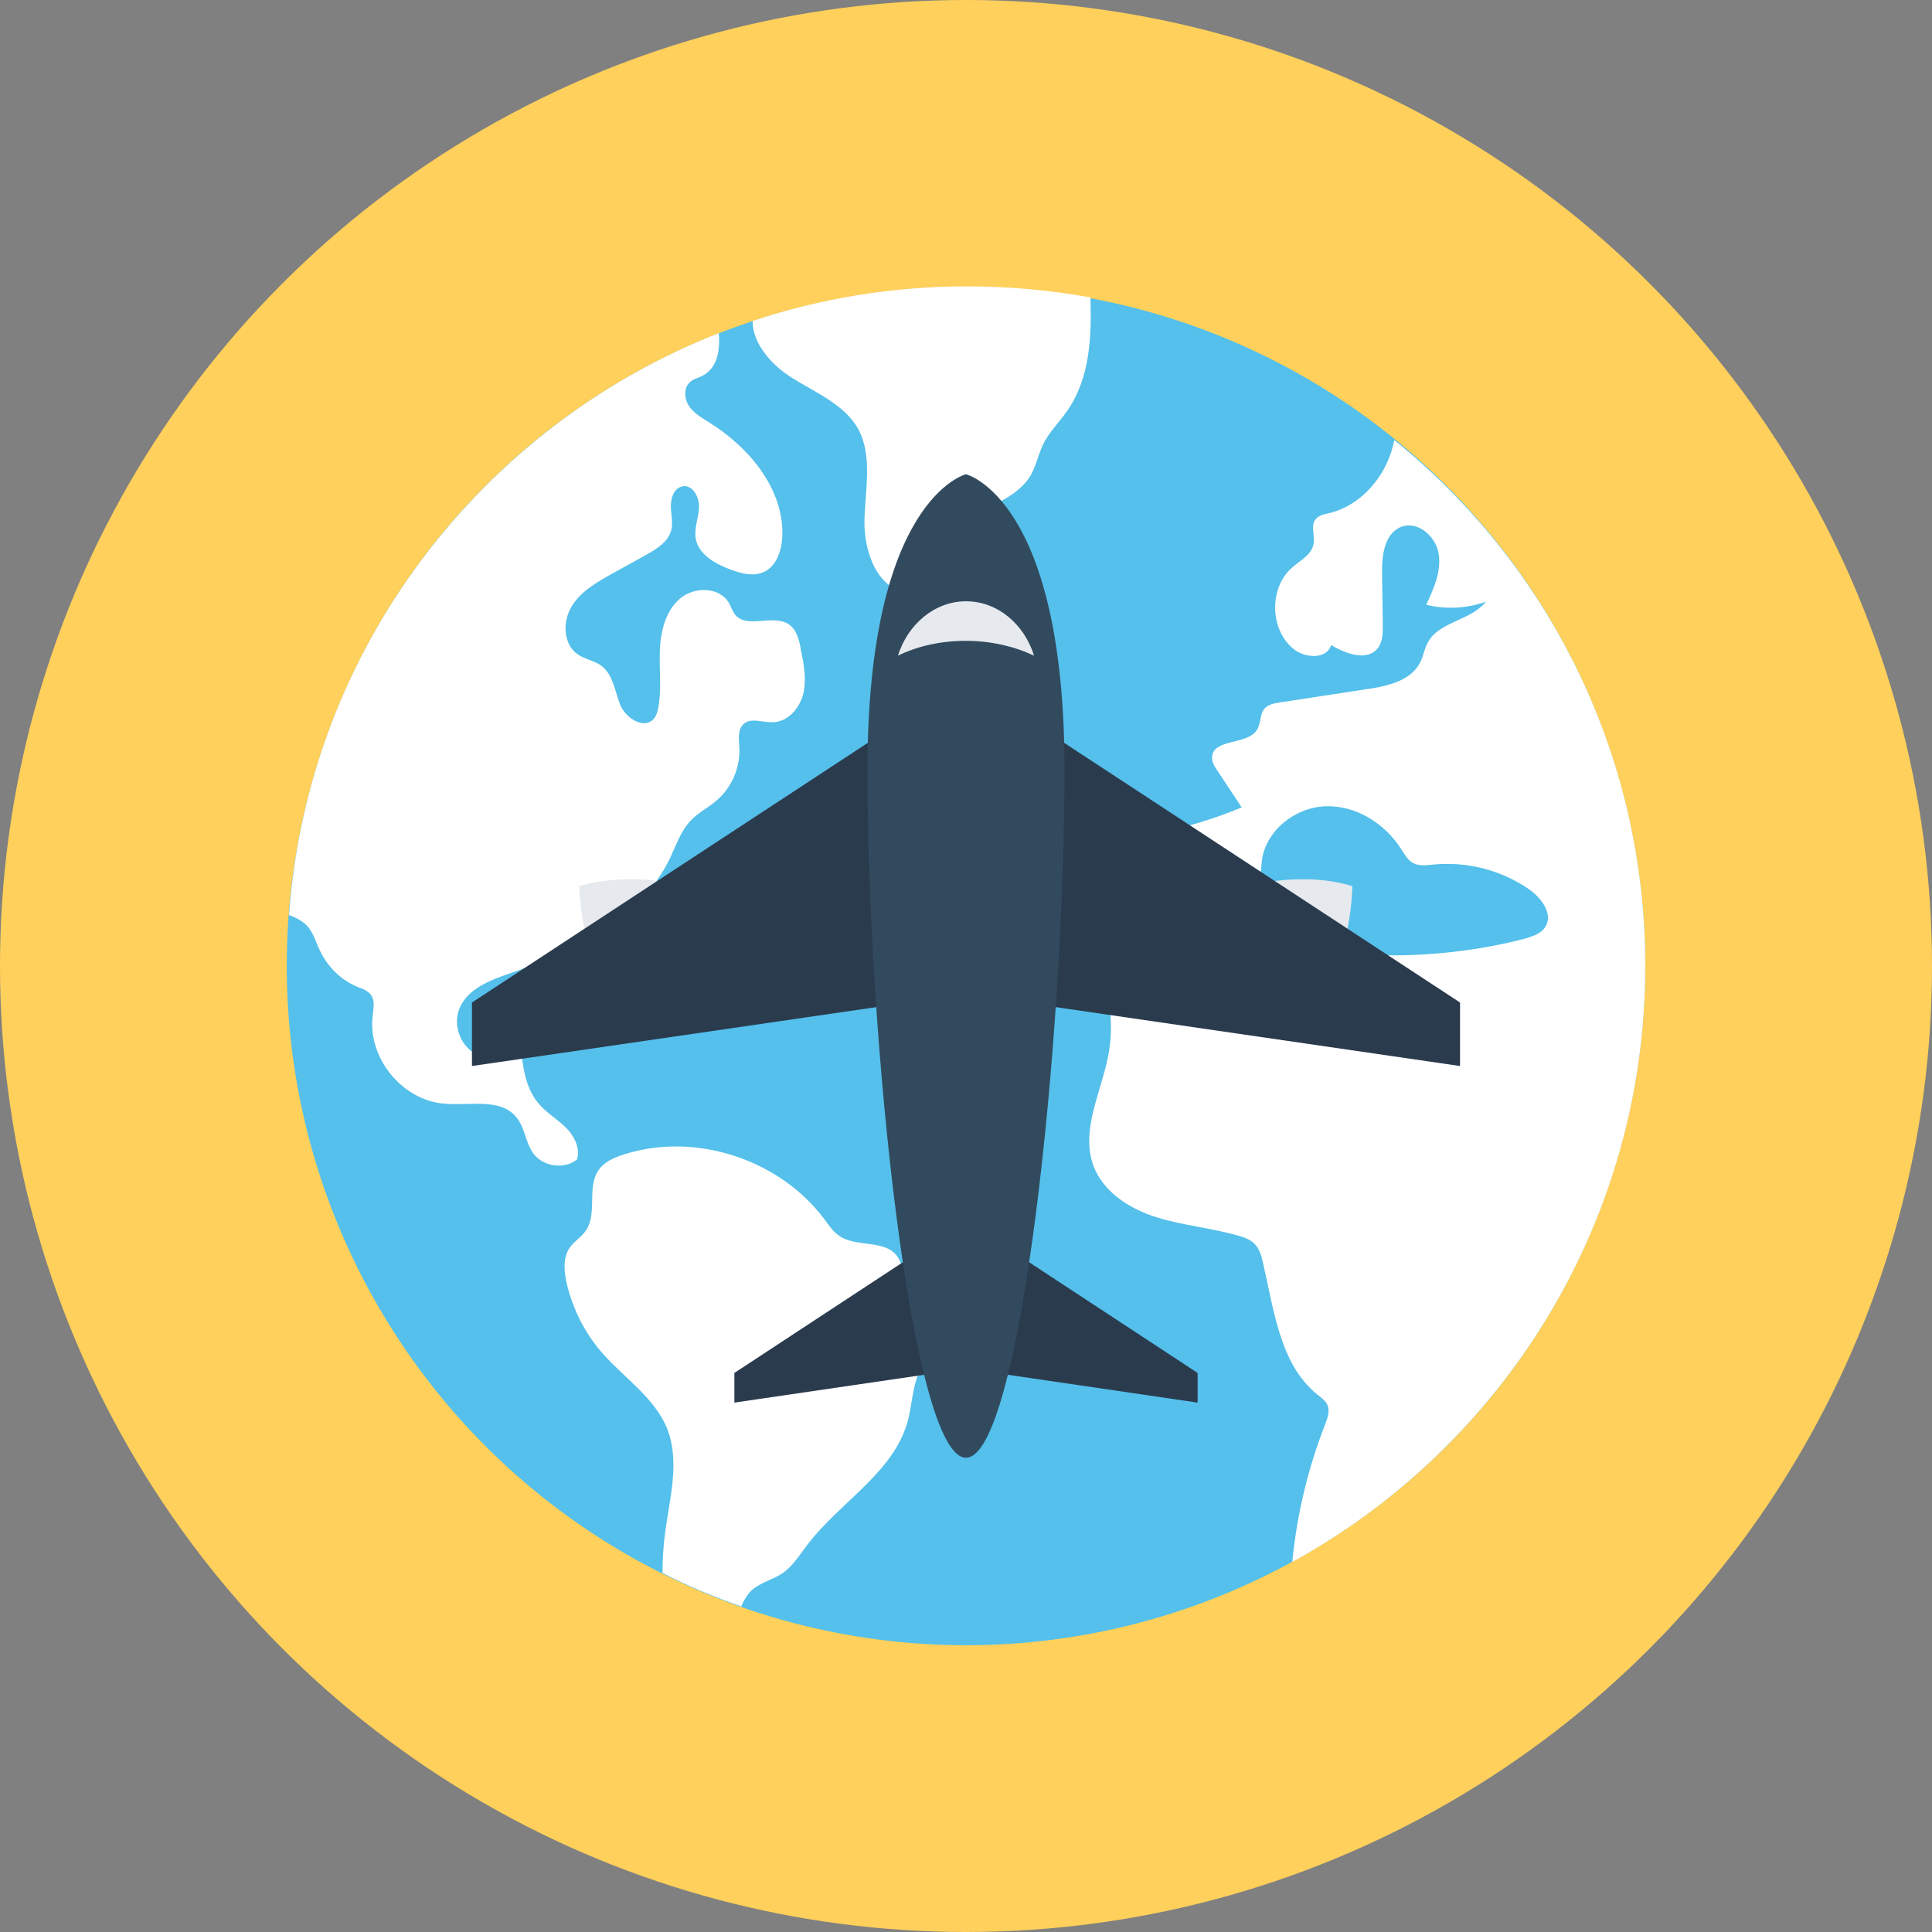
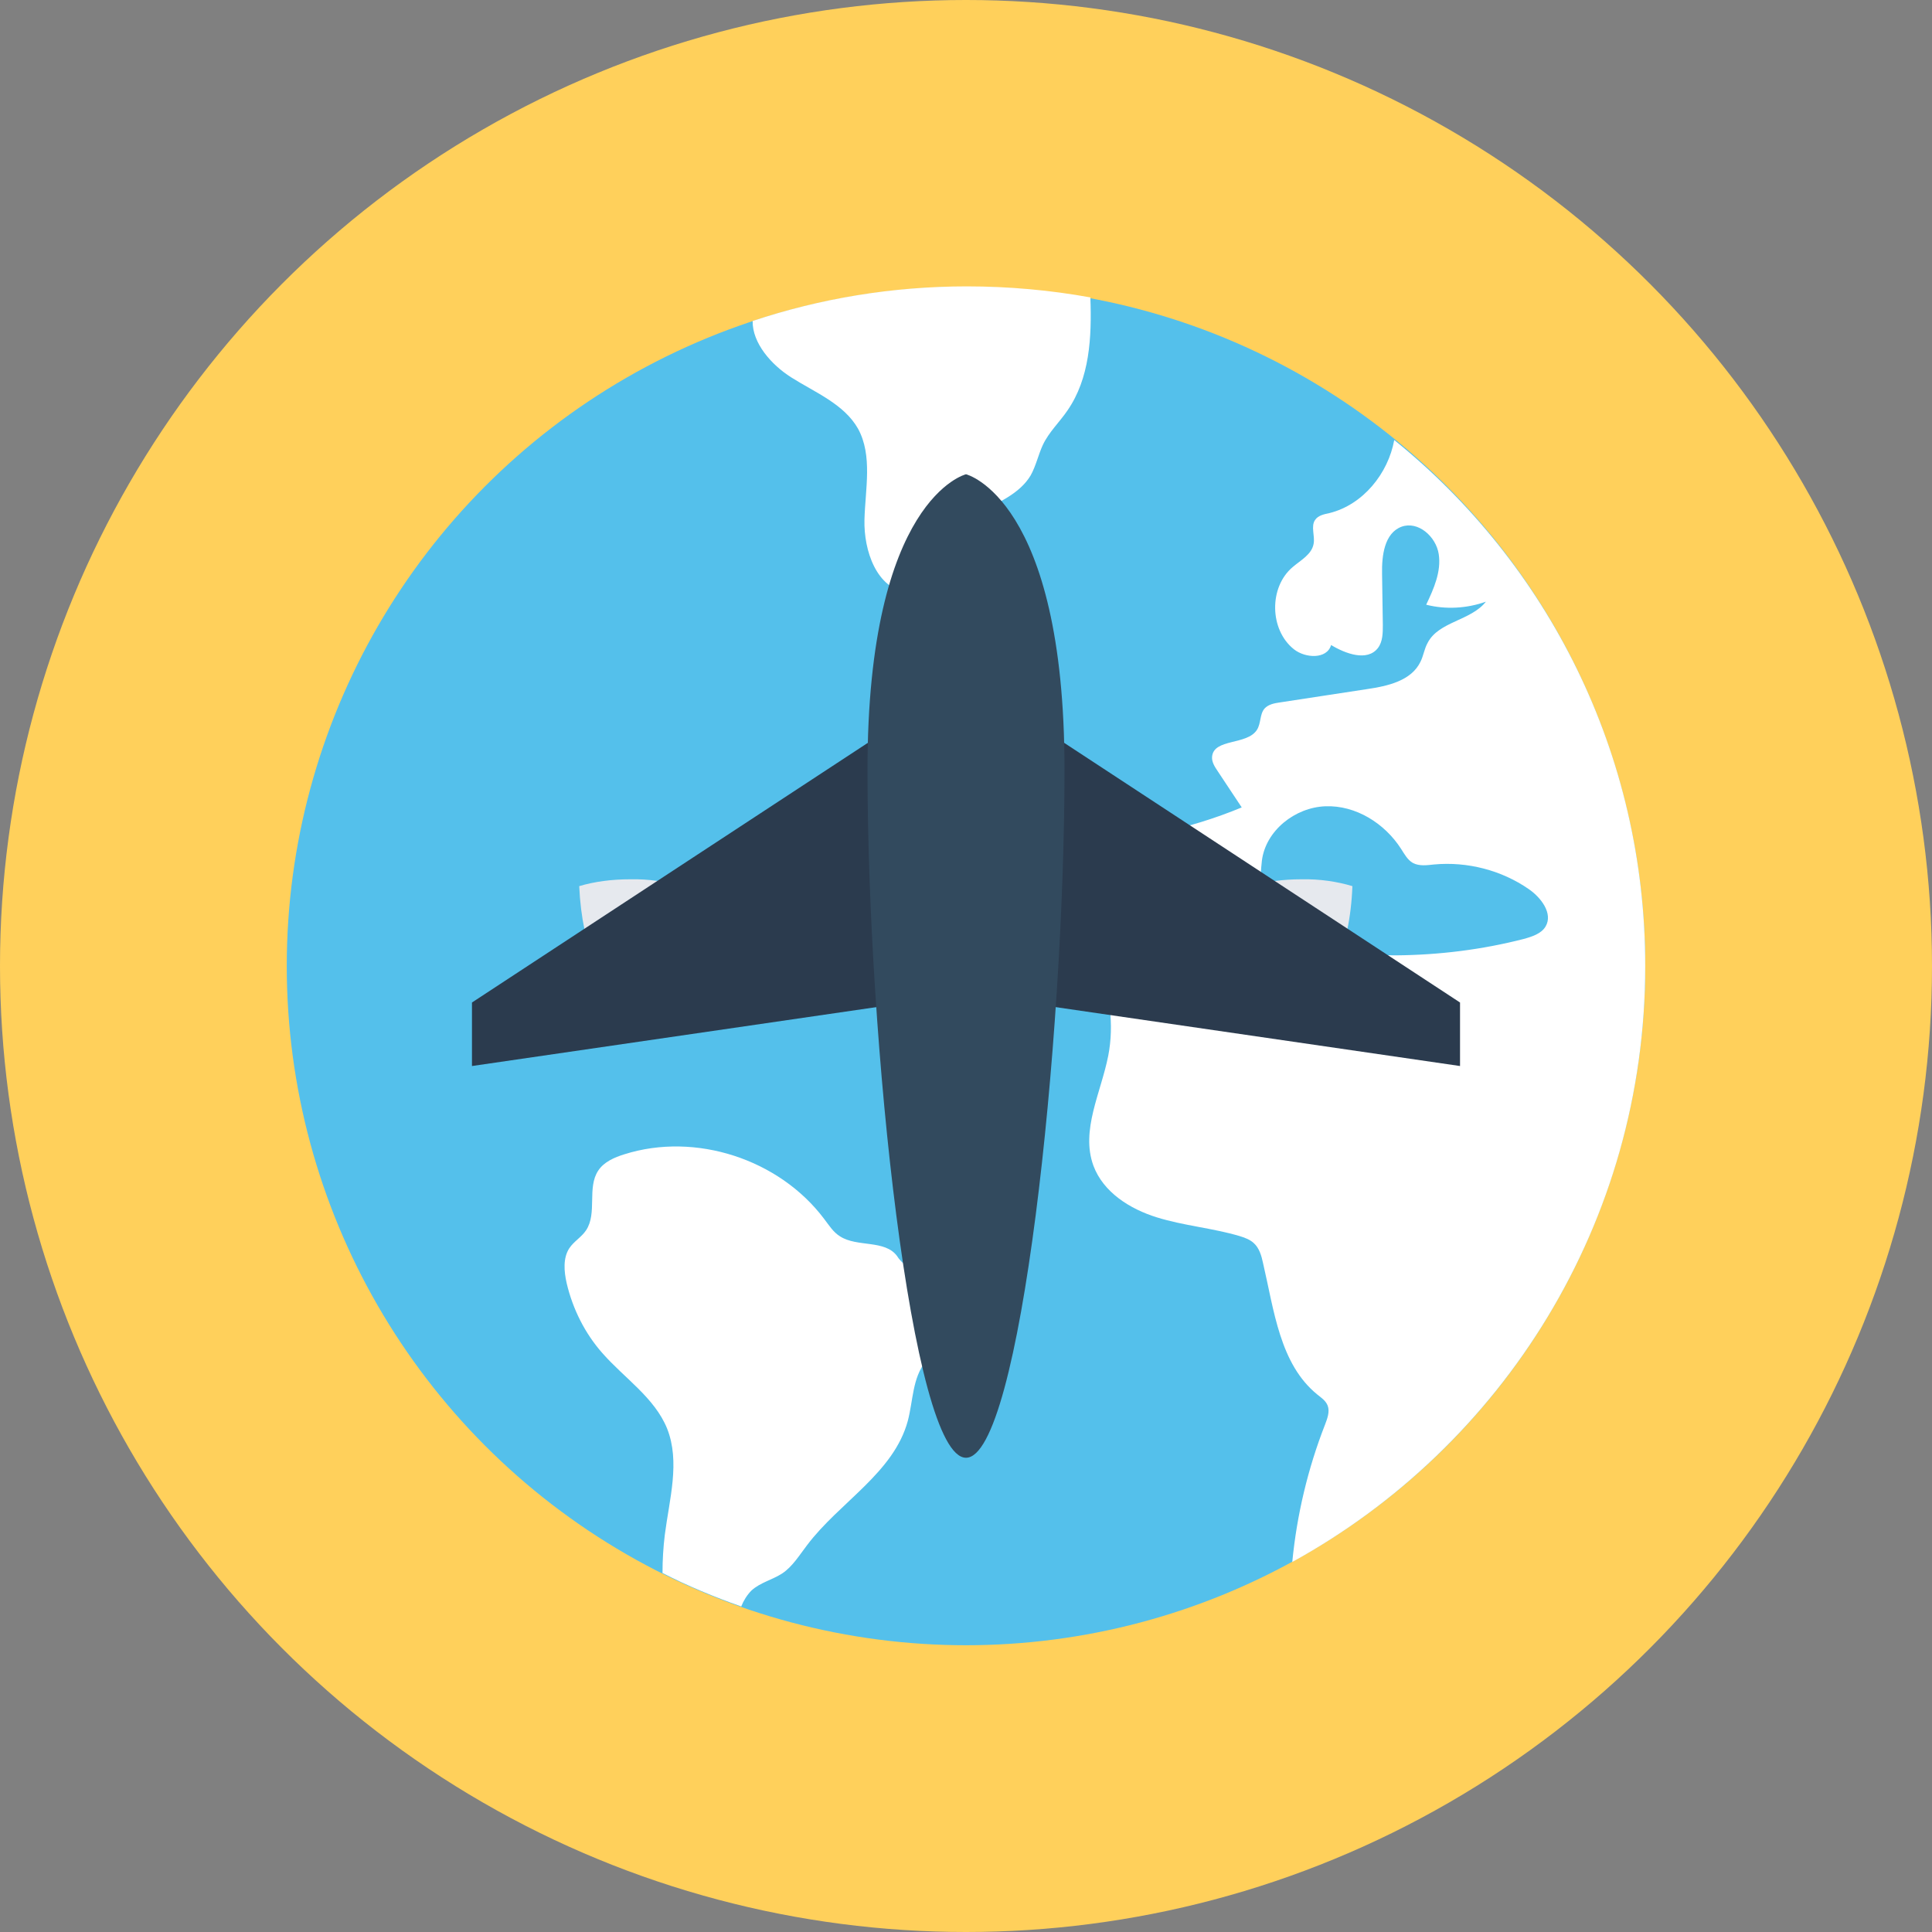
<svg xmlns="http://www.w3.org/2000/svg" height="800px" width="800px" version="1.1" id="Layer_1" viewBox="0 0 508 508" xml:space="preserve">
  <rect x="0" y="0" width="508" height="508" fill="#808080" stroke="none" />
  <circle style="fill:#FFD05B;" cx="254" cy="254" r="254" />
  <circle style="fill:#54C0EB;" cx="254" cy="254" r="178.6" />
  <g>
    <path style="fill:#FFFFFF;" d="M432.6,254c0,67.5-37.5,126.3-92.8,156.7v-0.1c1.2-12.3,4.1-24.5,8.6-36c0.6-1.6,1.3-3.4,0.7-5   c-0.5-1.3-1.7-2.1-2.7-2.9c-9.9-8-11.4-22.2-14.3-34.6c-0.4-1.9-1-4-2.5-5.3c-1-0.9-2.4-1.4-3.7-1.8c-7.1-2.1-14.6-2.7-21.7-4.9   c-7.1-2.2-14.1-6.6-16.7-13.6c-3.4-9.3,2-19.2,3.9-28.9c0.8-4.1,0.9-8.3,0.4-12.5c-0.3-2.4-0.7-5,0.6-7.1c0.8-1.2,2.2-2,3.4-2.7   c12.8-7.1,26.1-14.3,40.7-15.9c4.6-0.5,9.5-0.3,13.2,2.5c2.7,2.1,4.3,5.3,7,7.1c3,2,6.8,2.2,10.4,2.2c11.3-0.1,22.6-1.5,33.5-4.3   c2.2-0.6,4.7-1.4,5.8-3.3c2-3.4-1.2-7.6-4.4-9.8c-7.2-5-16.2-7.3-24.9-6.5c-1.9,0.2-3.9,0.5-5.6-0.4c-1.4-0.8-2.2-2.3-3.1-3.7   c-4.3-6.7-11.9-11.5-19.9-11.2s-15.7,6.4-16.7,14.3c-0.6,4.7,0.1,11.1-4.4,12.7c-1.5,0.5-3.1,0.3-4.6,0c-5.2-1-10.6-2.3-14.6-5.7   c-4-3.5-6.1-9.8-3.3-14.3c7.4-1.6,14.6-3.8,21.6-6.7c-2.1-3.2-4.2-6.3-6.3-9.5c-0.8-1.2-1.6-2.4-1.5-3.8c0.4-4.9,9.2-3,11.8-7.1   c1.1-1.7,0.7-4.1,2-5.6c1-1.1,2.6-1.4,4-1.6c7.6-1.2,15.3-2.3,22.9-3.5c5.5-0.8,11.7-2.2,14.1-7.2c0.8-1.6,1-3.4,1.9-5   c2.9-5.6,11.4-5.8,15.3-10.8c-5,1.8-10.6,2.1-15.7,0.8c2-4.2,4-8.7,3.3-13.3s-5.4-8.8-9.8-7.2c-4.5,1.7-5.2,7.6-5.1,12.4   c0.1,4.4,0.1,8.9,0.2,13.4c0,2.1,0,4.4-1.3,6.1c-2.8,3.6-8.5,1.5-12.3-0.8c-1.1,3.8-6.8,3.5-9.8,1.1c-6.4-5.1-6.6-16.3-0.3-21.6   c2.1-1.8,5-3.3,5.5-6.1c0.4-2.1-0.8-4.6,0.4-6.3c0.8-1.2,2.4-1.5,3.8-1.8c8.8-2.2,15.4-10.4,17-19.2   C406.8,148.1,432.6,198,432.6,254z" />
    <path style="fill:#FFFFFF;" d="M280.7,107.9c-2.1,3.1-4.9,5.7-6.5,9.1c-1.2,2.6-1.8,5.5-3.2,8c-5.5,9.3-22,9.6-24,20.2   c-0.4,2.4,0,5-1.1,7.2c-1.3,2.6-4.5,3.7-7.3,3.4c-8.1-1-11.5-11-11.3-19.1s2.2-16.9-1.7-24c-3.7-6.5-11.3-9.5-17.6-13.5   c-5.2-3.3-10.2-9-10.1-14.8c17.7-5.9,36.7-9.1,56.3-9.1c11.1,0,22,1,32.5,2.9C287.1,88.8,286.5,99.5,280.7,107.9z" />
-     <path style="fill:#FFFFFF;" d="M211.2,182.5c-1,3.8-4.1,7.4-8.1,7.4c-2.6,0.1-5.7-1.3-7.6,0.5c-1.6,1.5-1.2,3.9-1.1,6.1   c0.3,5.3-2,10.6-6,14c-2.2,1.9-4.9,3.2-6.8,5.3c-2.6,2.7-3.8,6.4-5.4,9.8c-7.7,16-25.2,24.5-42,30.3c-5.3,1.8-11.3,4.1-13.4,9.3   c-1.7,4.2,0.1,9.4,3.9,11.7c3.8,2.3,9.3,1.5,12.2-1.9c0.5,5.2,1.2,10.8,4.5,14.9c2,2.5,4.9,4.2,7.2,6.4c2.3,2.2,4.1,5.6,3.1,8.6   c-3.3,2.6-8.7,1.9-11.3-1.4c-2.2-2.8-2.3-6.9-4.6-9.7c-4.2-5.2-12.3-3-19-3.6c-11.1-0.9-20.2-12.1-18.8-23.2   c0.2-1.8,0.6-3.8-0.4-5.3c-0.8-1.2-2.3-1.7-3.6-2.2c-4.3-1.8-7.8-5.2-9.8-9.4c-1.1-2.2-1.7-4.7-3.4-6.6c-1.3-1.4-3-2.2-4.8-2.9   c5-69.8,50.5-128.5,113-153c0.4,4.6-0.4,9.2-4.3,11.2c-1.1,0.6-2.4,0.8-3.3,1.7c-1.7,1.5-1.5,4.4-0.2,6.3s3.4,3.1,5.3,4.3   c10.6,6.6,19.7,17.6,19.2,30c-0.2,3.8-1.6,8-5.1,9.4c-2.7,1.1-5.7,0.3-8.4-0.7c-4.1-1.5-8.6-4-9.3-8.3c-0.4-2.7,0.8-5.4,0.9-8.1   c0.1-2.7-1.7-6.1-4.4-5.5c-2.1,0.4-3,2.9-3,5.1c0,2.1,0.6,4.3,0.1,6.4c-0.8,3.1-3.8,4.9-6.6,6.5c-2.9,1.6-5.8,3.2-8.7,4.8   c-4.1,2.3-8.4,4.7-10.8,8.6c-2.5,4-2.4,9.9,1.4,12.7c2,1.4,4.6,1.7,6.5,3.2c3,2.4,3.4,6.7,4.8,10.2c1.5,3.5,6.3,6.5,8.8,3.6   c0.7-0.8,1-1.9,1.2-3c0.9-4.9,0.2-10,0.4-15s1.5-10.4,5.3-13.6c3.8-3.3,10.7-3.1,13,1.4c0.5,0.9,0.8,1.9,1.4,2.7   c3,4,9.9-0.1,14.1,2.6c2.2,1.4,2.9,4.3,3.3,6.9C211.4,174.7,212.1,178.7,211.2,182.5z" />
-     <path style="fill:#FFFFFF;" d="M243.4,358c-3.5,4.3-3.3,10.3-4.7,15.6c-3.7,13.7-18,21.4-26.5,32.7c-2,2.6-3.8,5.6-6.5,7.4   c-2.6,1.7-5.8,2.4-8.1,4.5c-1.2,1.2-2.1,2.7-2.7,4.2c-7.1-2.5-14.1-5.4-20.7-8.8c0-3.4,0.2-6.7,0.6-10c1.2-9.4,4.1-19.2,0.6-28   c-3.3-8.1-11.2-13.2-17-19.8c-4.6-5.2-7.8-11.6-9.4-18.4c-0.7-3.1-1-6.6,0.7-9.2c1.2-1.8,3.2-2.9,4.4-4.7c3-4.5,0.2-11.2,3.2-15.7   c1.5-2.3,4.3-3.5,6.9-4.3c18.7-5.9,40.7,1.3,52.5,17c1.3,1.7,2.4,3.5,4.2,4.6c4.5,2.9,11.8,0.8,15,5.2c1.2,1.6,1.4,3.7,2.4,5.4   c3.2,5.2,12.7,5.4,13.3,11.4C252,351.8,246.4,354.3,243.4,358z" />
+     <path style="fill:#FFFFFF;" d="M243.4,358c-3.5,4.3-3.3,10.3-4.7,15.6c-3.7,13.7-18,21.4-26.5,32.7c-2,2.6-3.8,5.6-6.5,7.4   c-2.6,1.7-5.8,2.4-8.1,4.5c-1.2,1.2-2.1,2.7-2.7,4.2c-7.1-2.5-14.1-5.4-20.7-8.8c0-3.4,0.2-6.7,0.6-10c1.2-9.4,4.1-19.2,0.6-28   c-3.3-8.1-11.2-13.2-17-19.8c-4.6-5.2-7.8-11.6-9.4-18.4c-0.7-3.1-1-6.6,0.7-9.2c1.2-1.8,3.2-2.9,4.4-4.7c3-4.5,0.2-11.2,3.2-15.7   c1.5-2.3,4.3-3.5,6.9-4.3c18.7-5.9,40.7,1.3,52.5,17c1.3,1.7,2.4,3.5,4.2,4.6c4.5,2.9,11.8,0.8,15,5.2c3.2,5.2,12.7,5.4,13.3,11.4C252,351.8,246.4,354.3,243.4,358z" />
  </g>
  <g>
    <path style="fill:#E6E9EE;" d="M355.6,233c-0.6,16.5-6.4,29.3-13.4,29.3s-12.7-12.9-13.4-29.3c4-1.2,8.6-1.8,13.4-1.8   C347,231.1,351.6,231.8,355.6,233z" />
    <path style="fill:#E6E9EE;" d="M179.1,233c-0.6,16.5-6.4,29.3-13.4,29.3S153,249.4,152.3,233c4-1.2,8.6-1.8,13.4-1.8   C170.6,231.1,175.1,231.8,179.1,233z" />
  </g>
  <g>
    <polygon style="fill:#2B3B4E;" points="259.5,182 261.7,262.5 383.9,280.3 383.9,263.6  " />
    <polygon style="fill:#2B3B4E;" points="248.5,182 246.3,262.5 124.1,280.3 124.1,263.6  " />
-     <polygon style="fill:#2B3B4E;" points="256.6,322.7 257.6,360.4 314.9,368.8 314.9,361  " />
-     <polygon style="fill:#2B3B4E;" points="251.4,322.7 250.4,360.4 193.1,368.8 193.1,361  " />
  </g>
  <path style="fill:#324A5E;" d="M279.9,202.4c0,71.4-11.6,180.9-25.9,180.9s-25.9-109.5-25.9-180.9s25.9-77.7,25.9-77.7  S279.9,131,279.9,202.4z" />
-   <path style="fill:#E6E9EE;" d="M271.9,172.4c-5.1-2.4-11.3-3.9-17.9-3.9c-6.7,0-12.8,1.4-17.9,3.9c2.6-8.3,9.7-14.3,17.9-14.3  C262.3,158.1,269.3,164.1,271.9,172.4z" />
</svg>